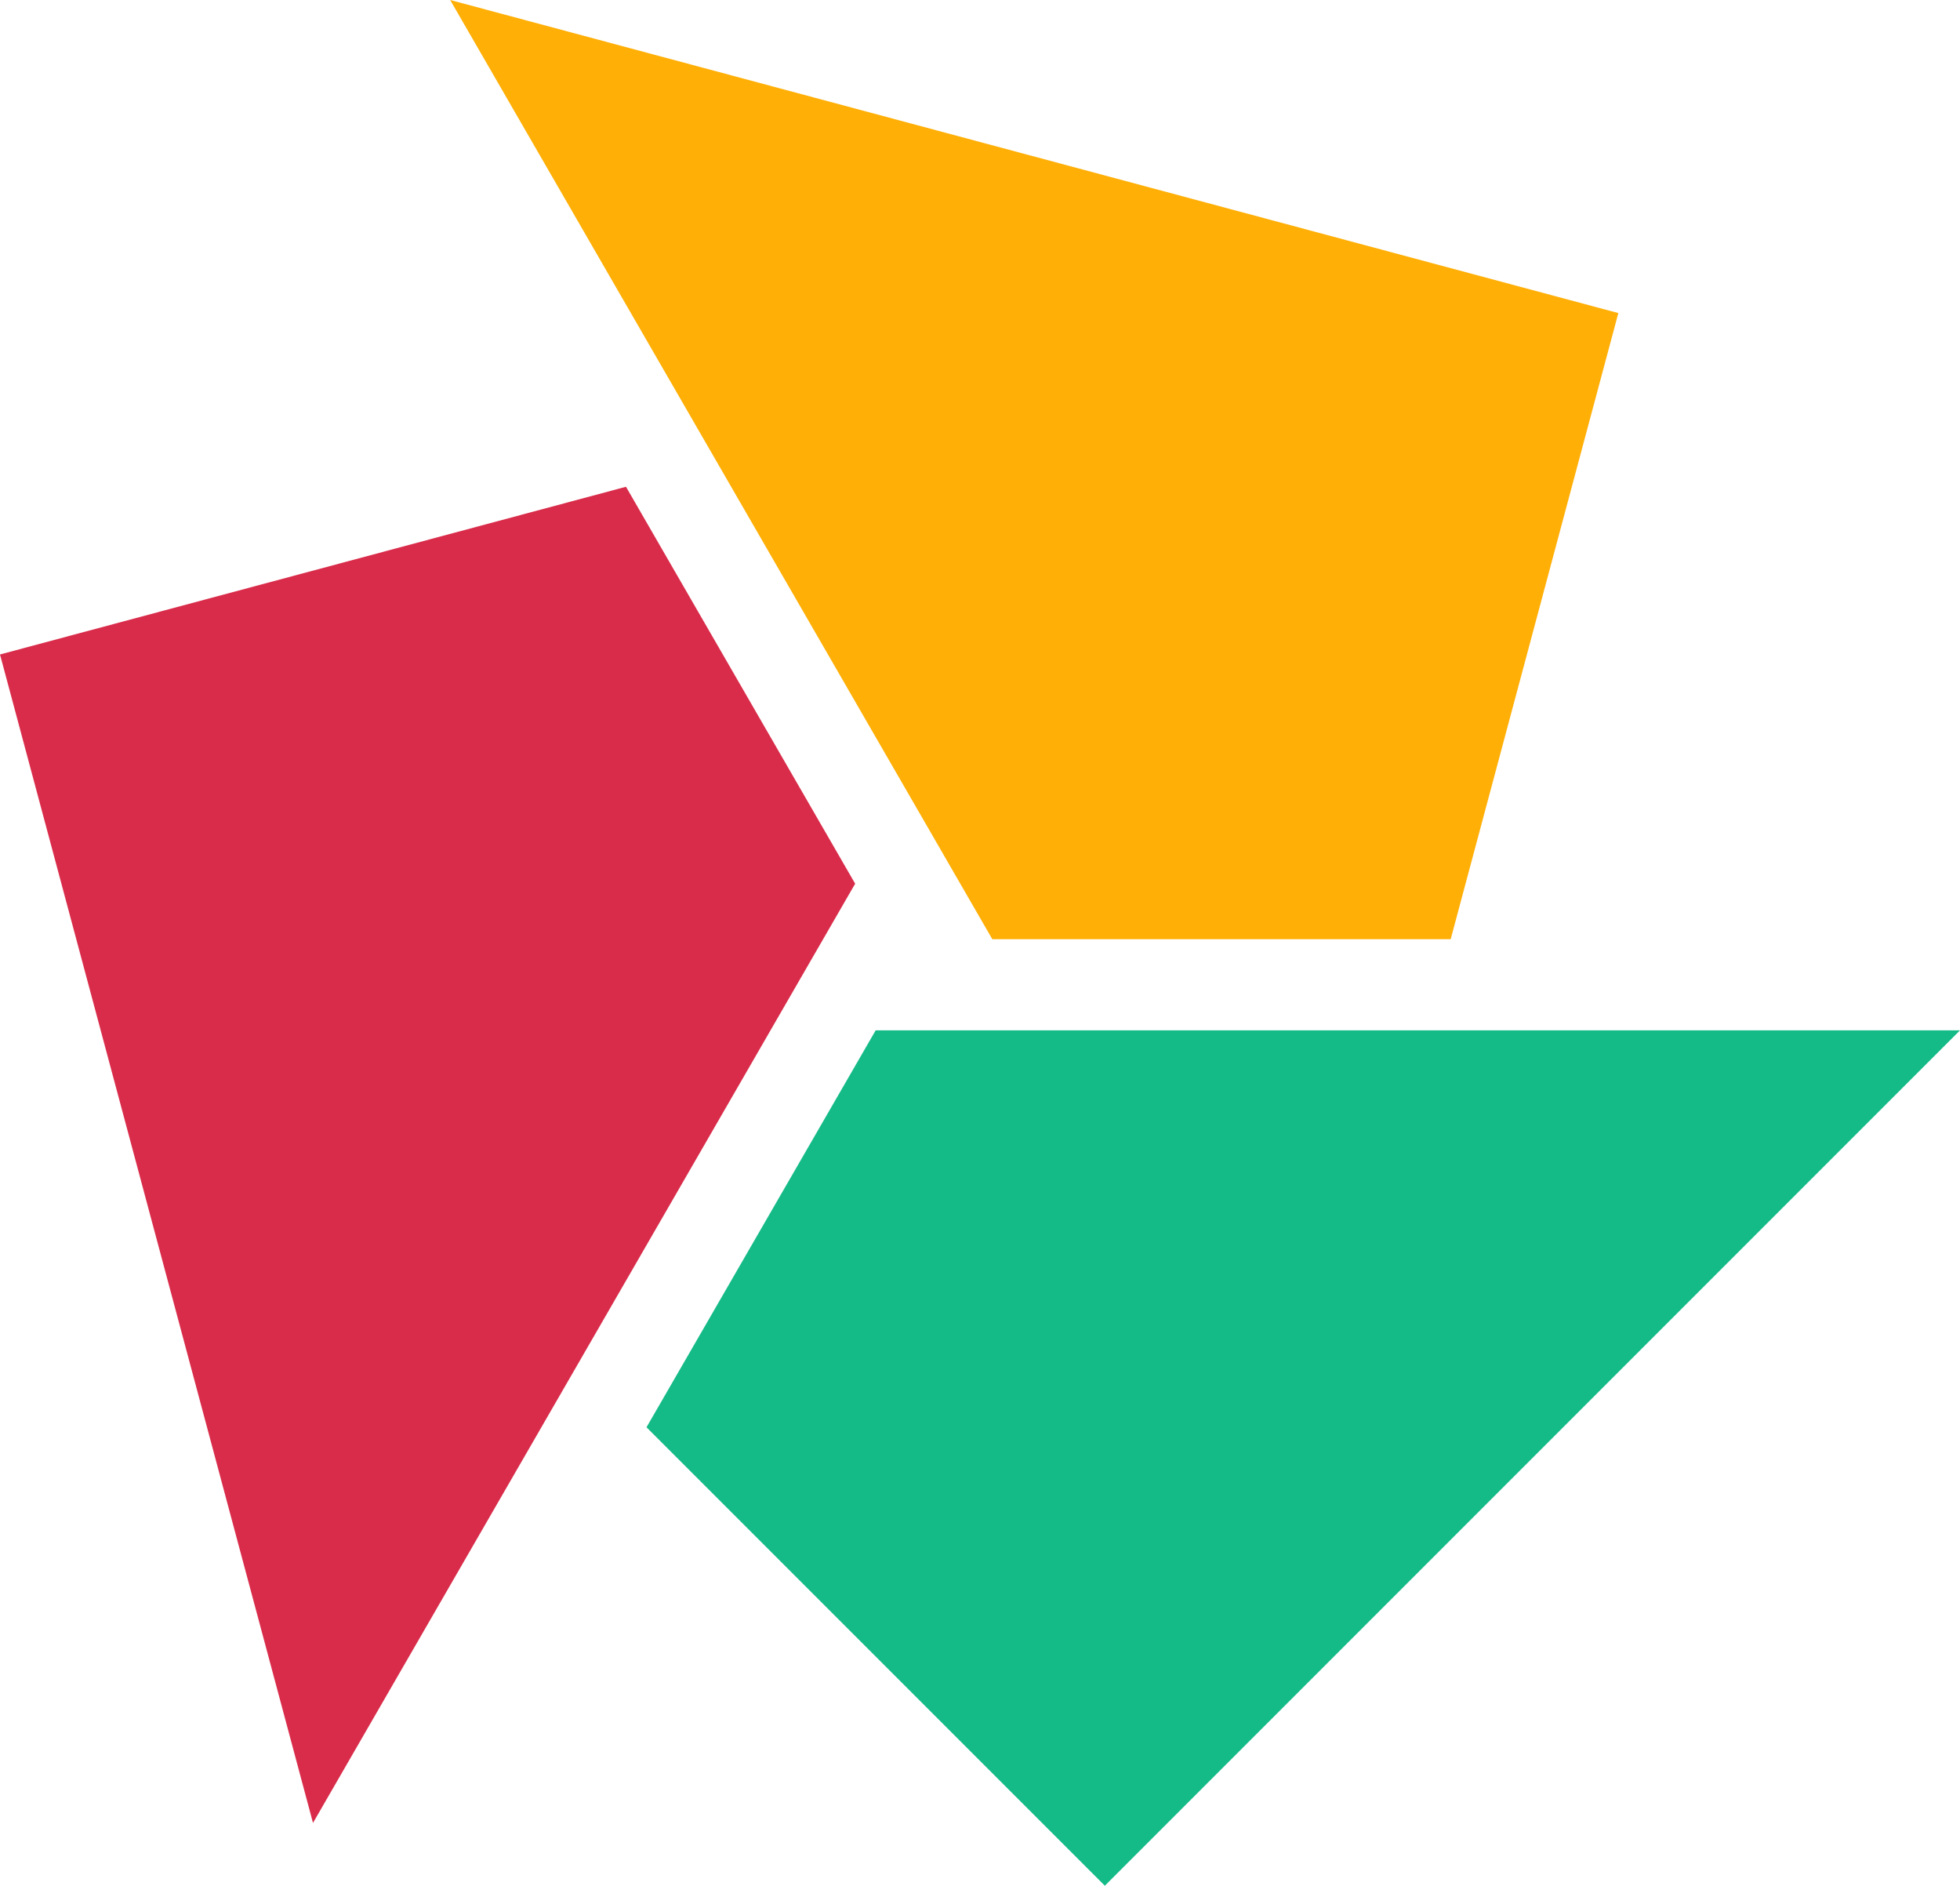
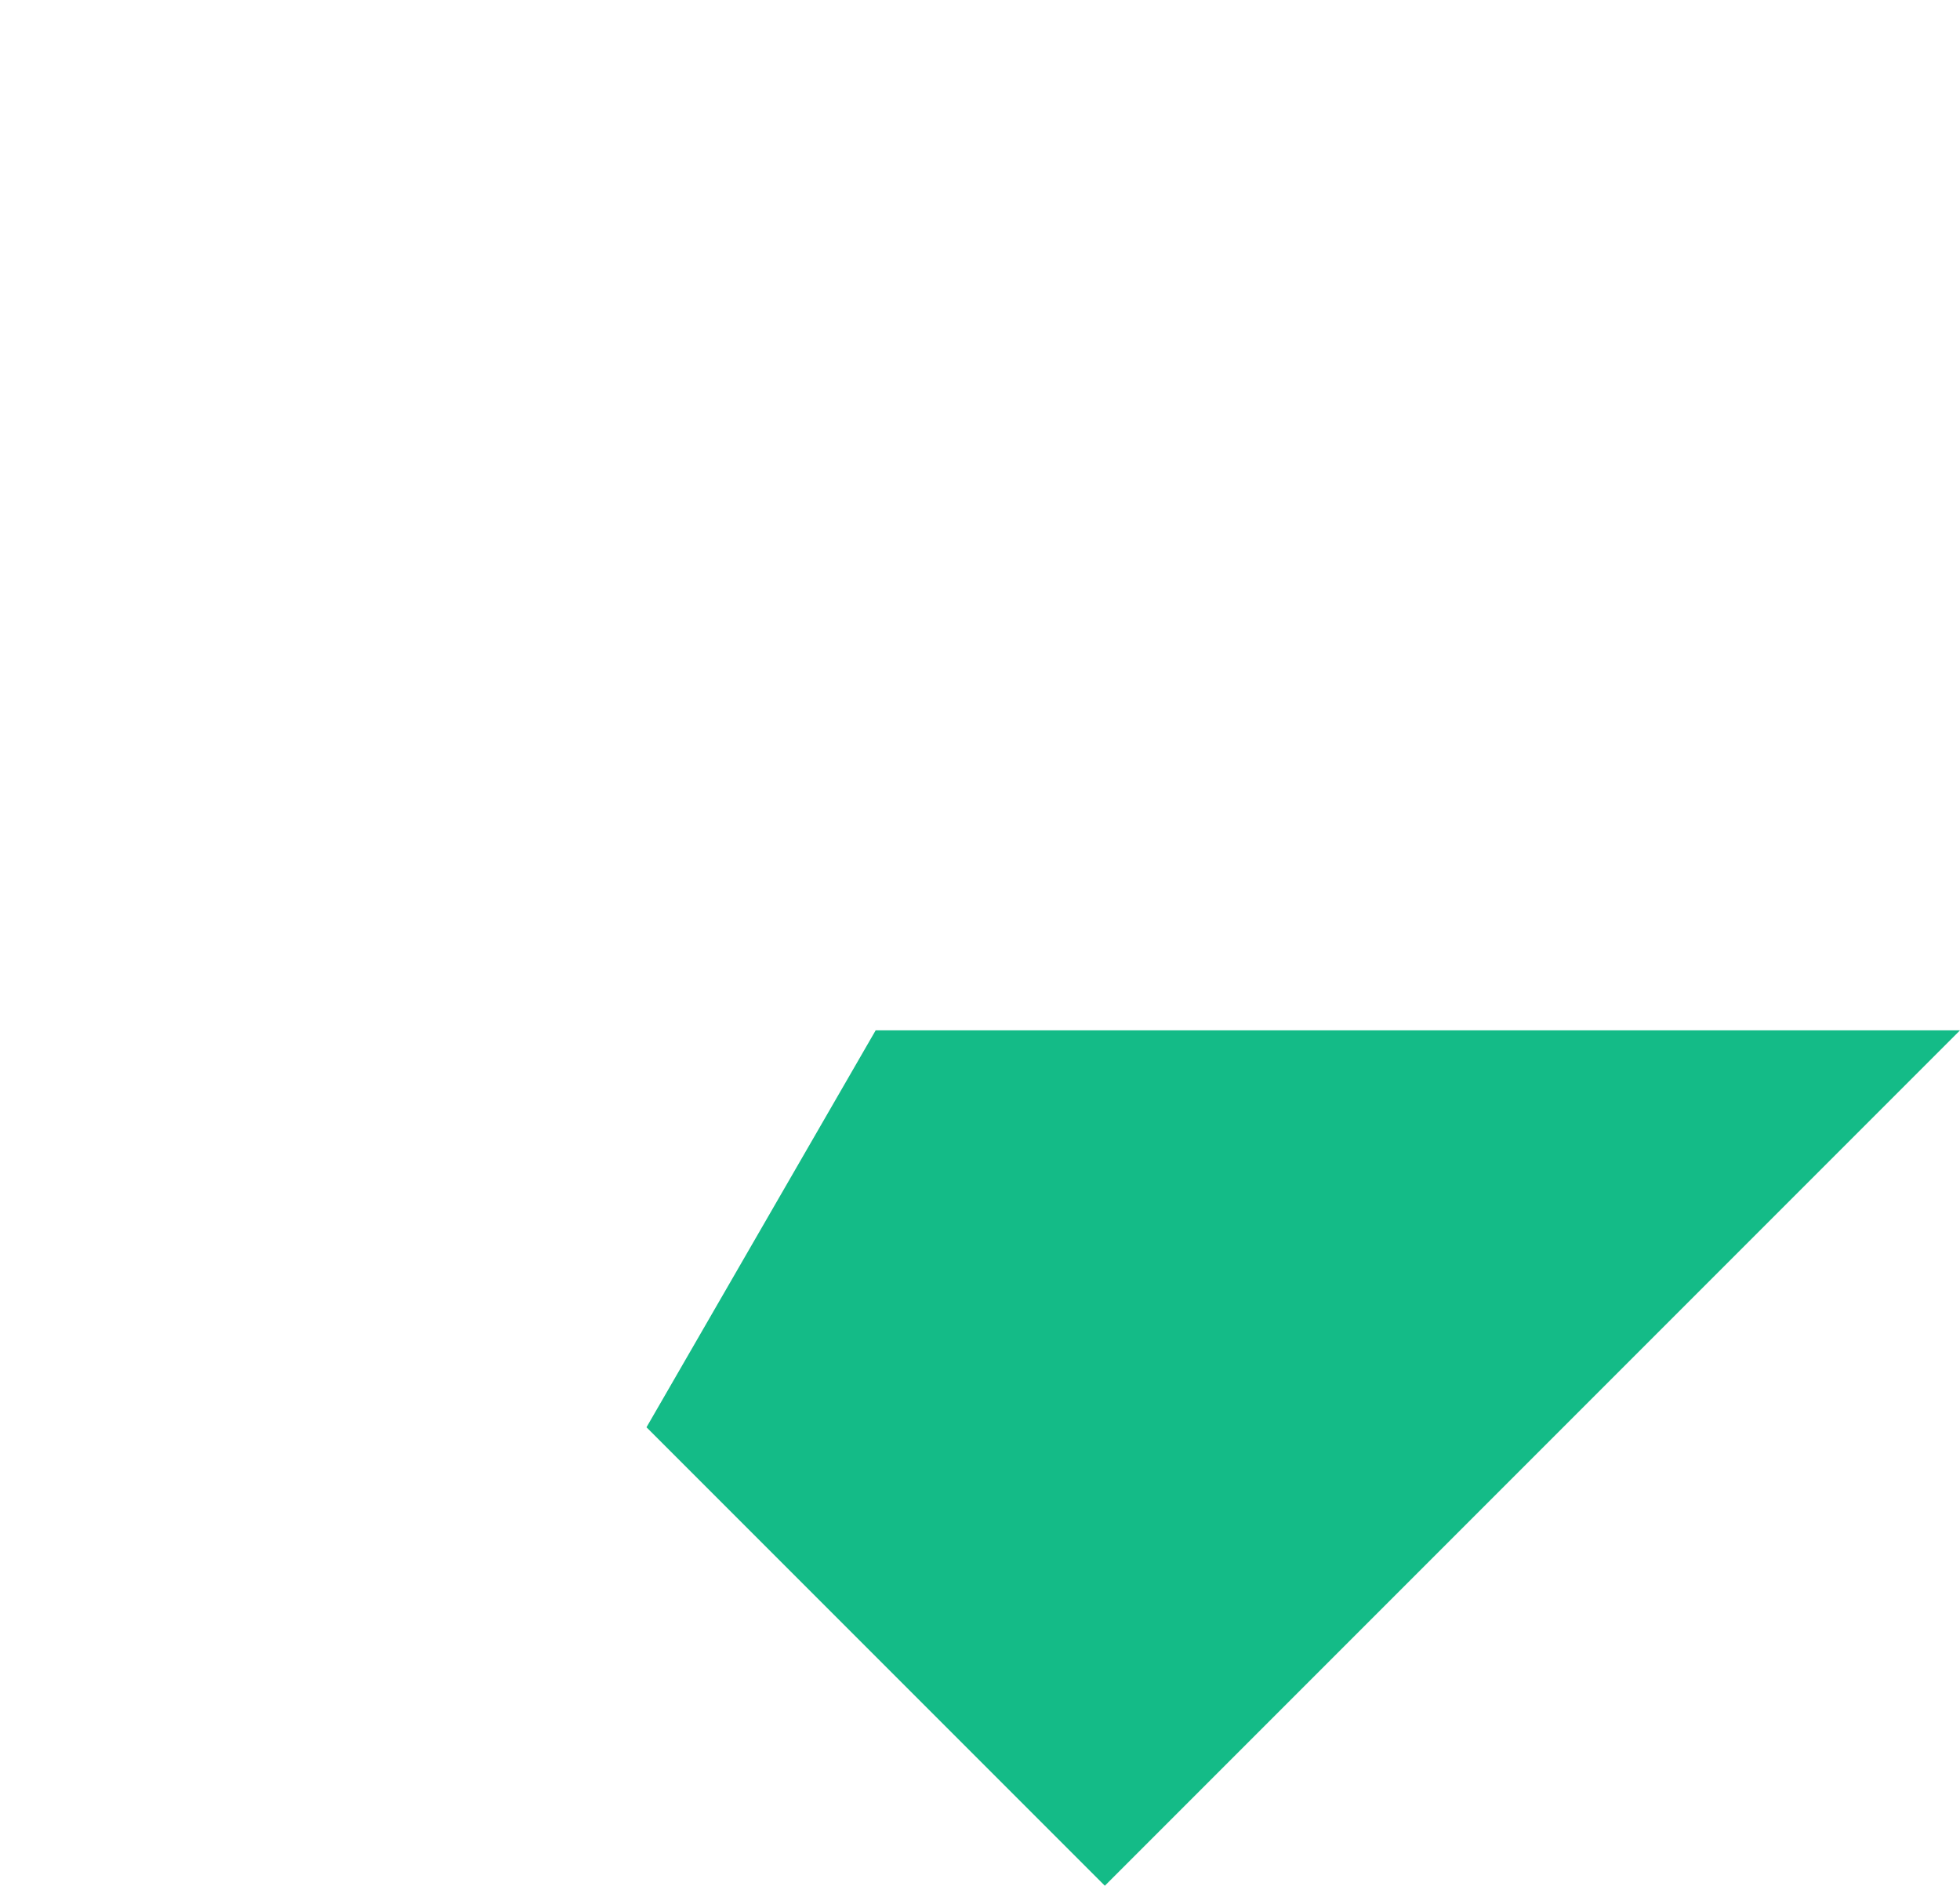
<svg xmlns="http://www.w3.org/2000/svg" width="108.02px" height="103.9px" viewBox="0 0 108.02 103.9" version="1.1">
  <title>Group</title>
  <g id="Web" stroke="none" stroke-width="1" fill="none" fill-rule="evenodd">
    <g id="Artboard" transform="translate(-173, -577)" fill-rule="nonzero">
      <g id="Group" transform="translate(173, 577)">
-         <polygon id="Path" fill="#FFAF06" points="89.19 17.25 79.95 51.75 54.69 51.75 24.81 0" />
        <polygon id="Path" fill="#14BB87" points="60.89 103.9 35.63 78.64 48.26 56.77 108.02 56.77" />
-         <polygon id="Path" fill="#D92C4A" points="0 36.06 34.5 26.82 47.13 48.69 17.25 100.44" />
      </g>
    </g>
  </g>
</svg>